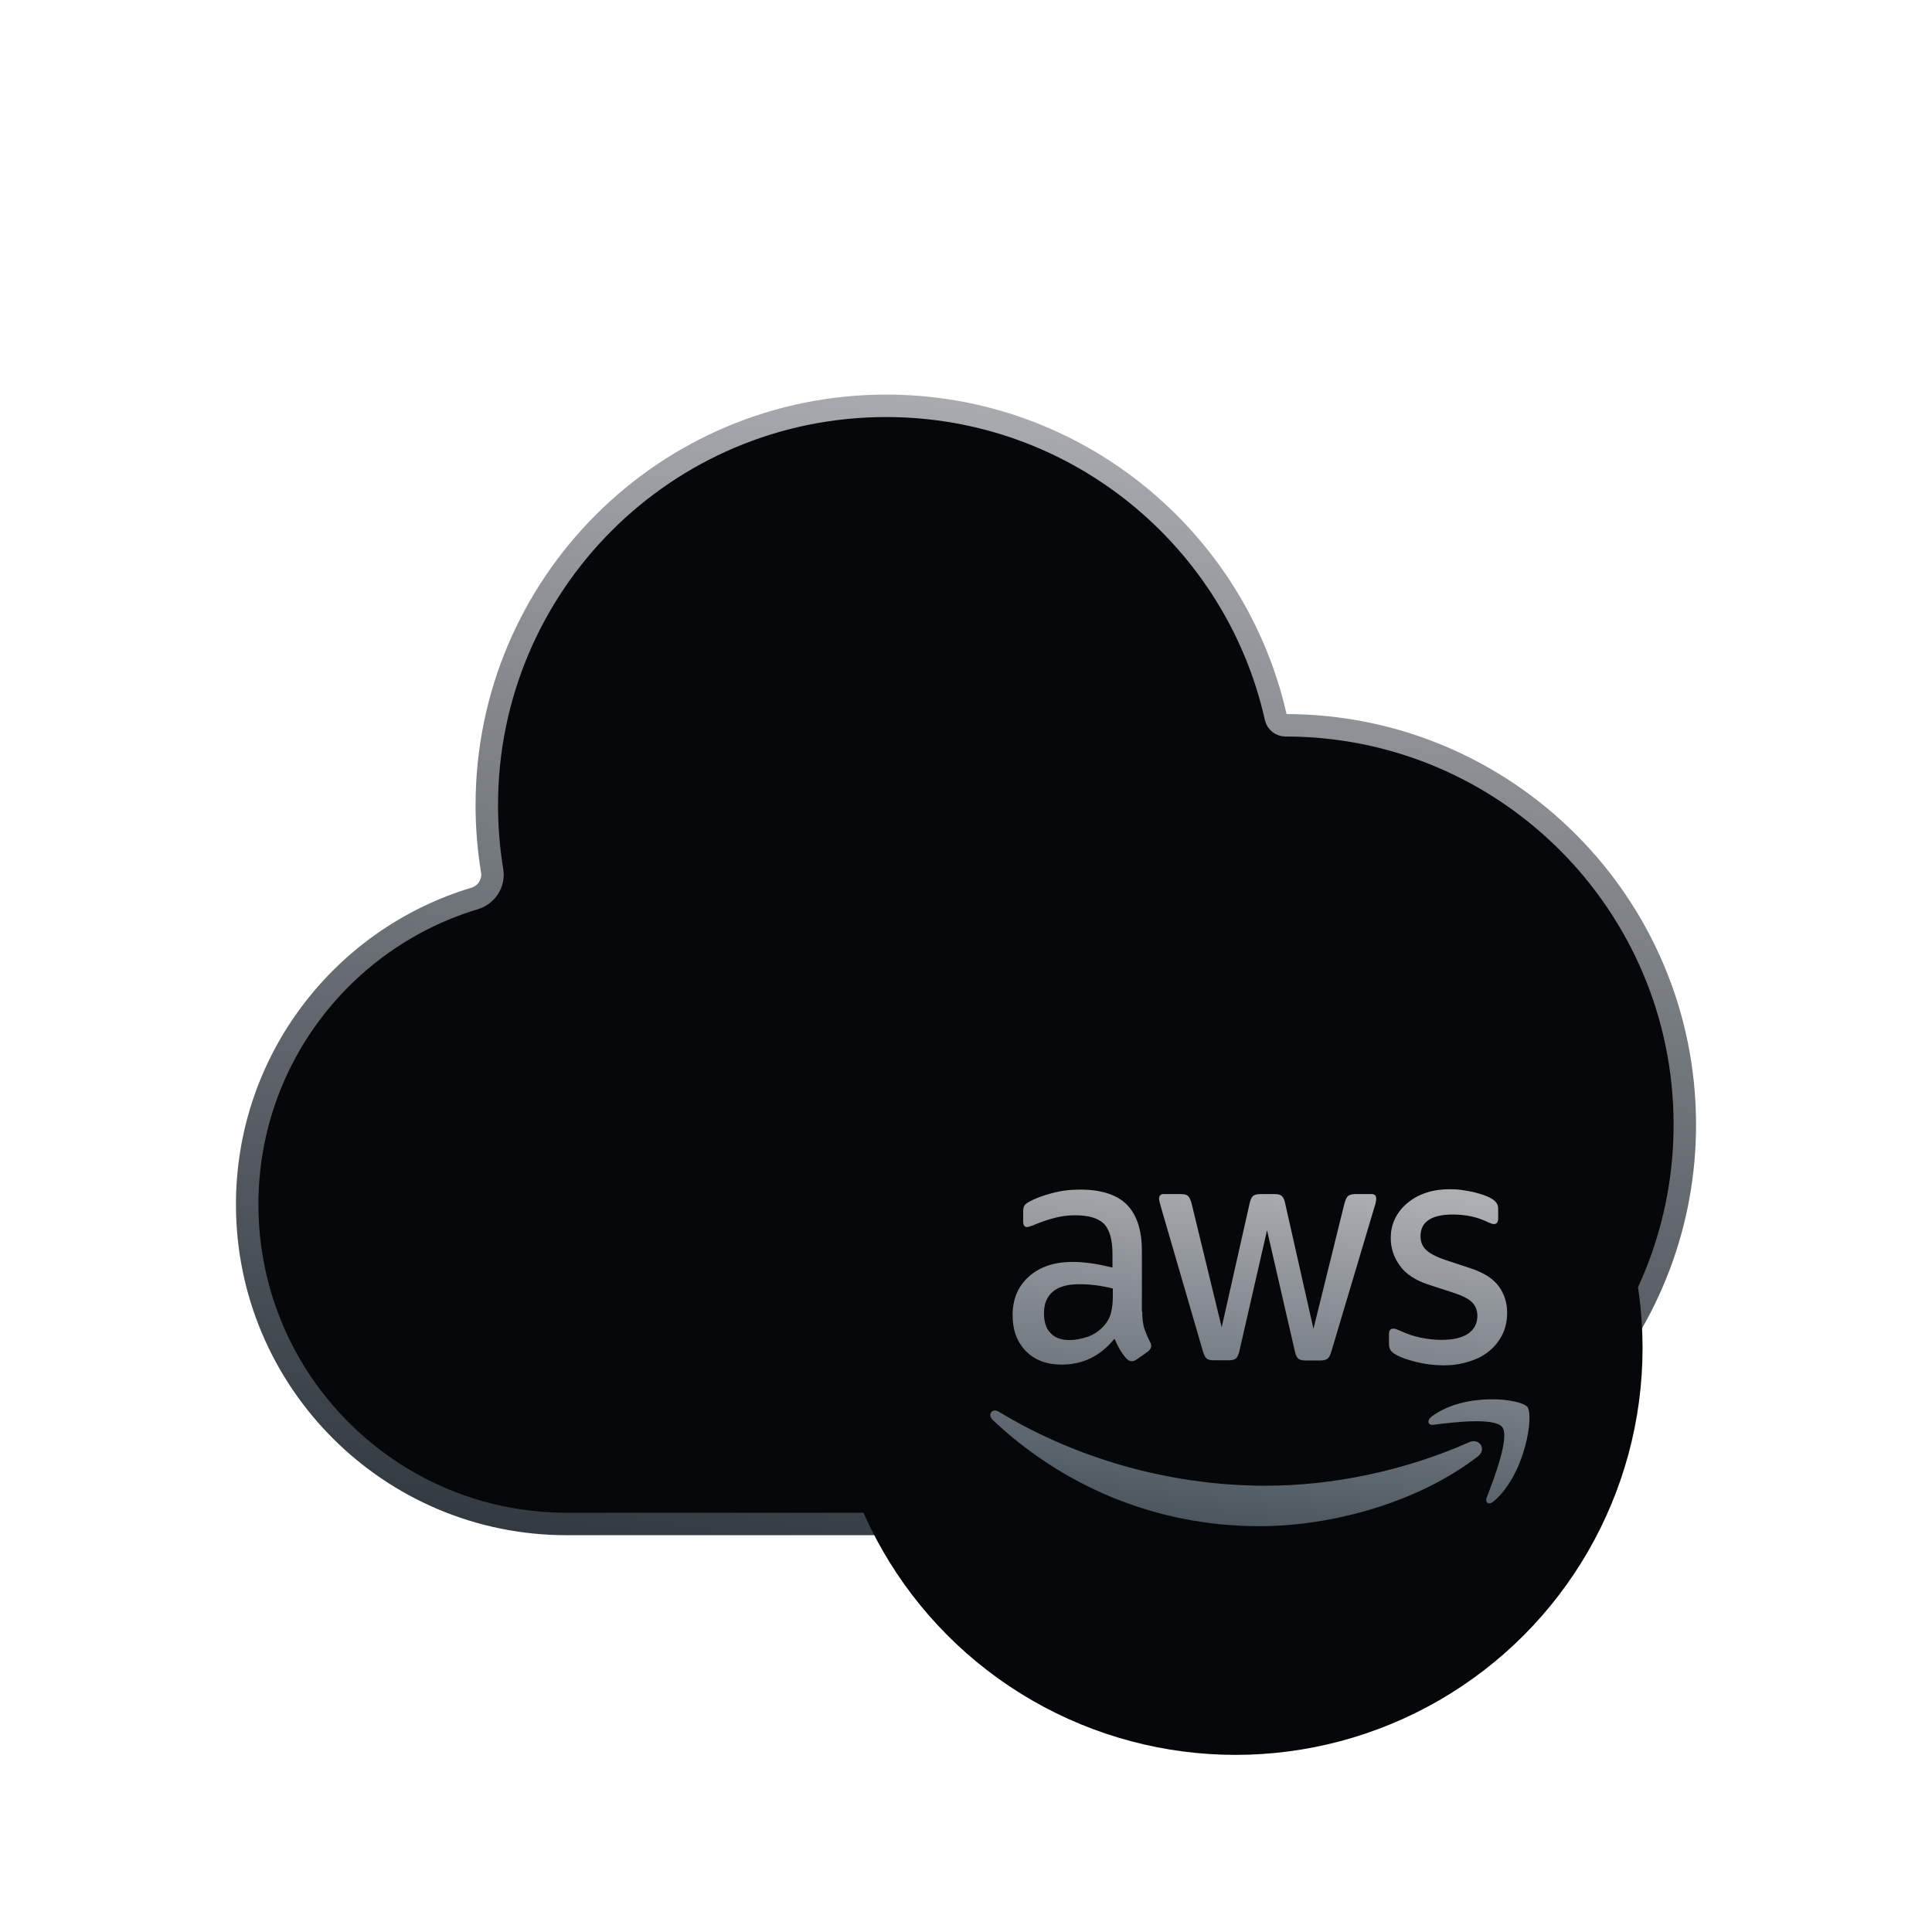
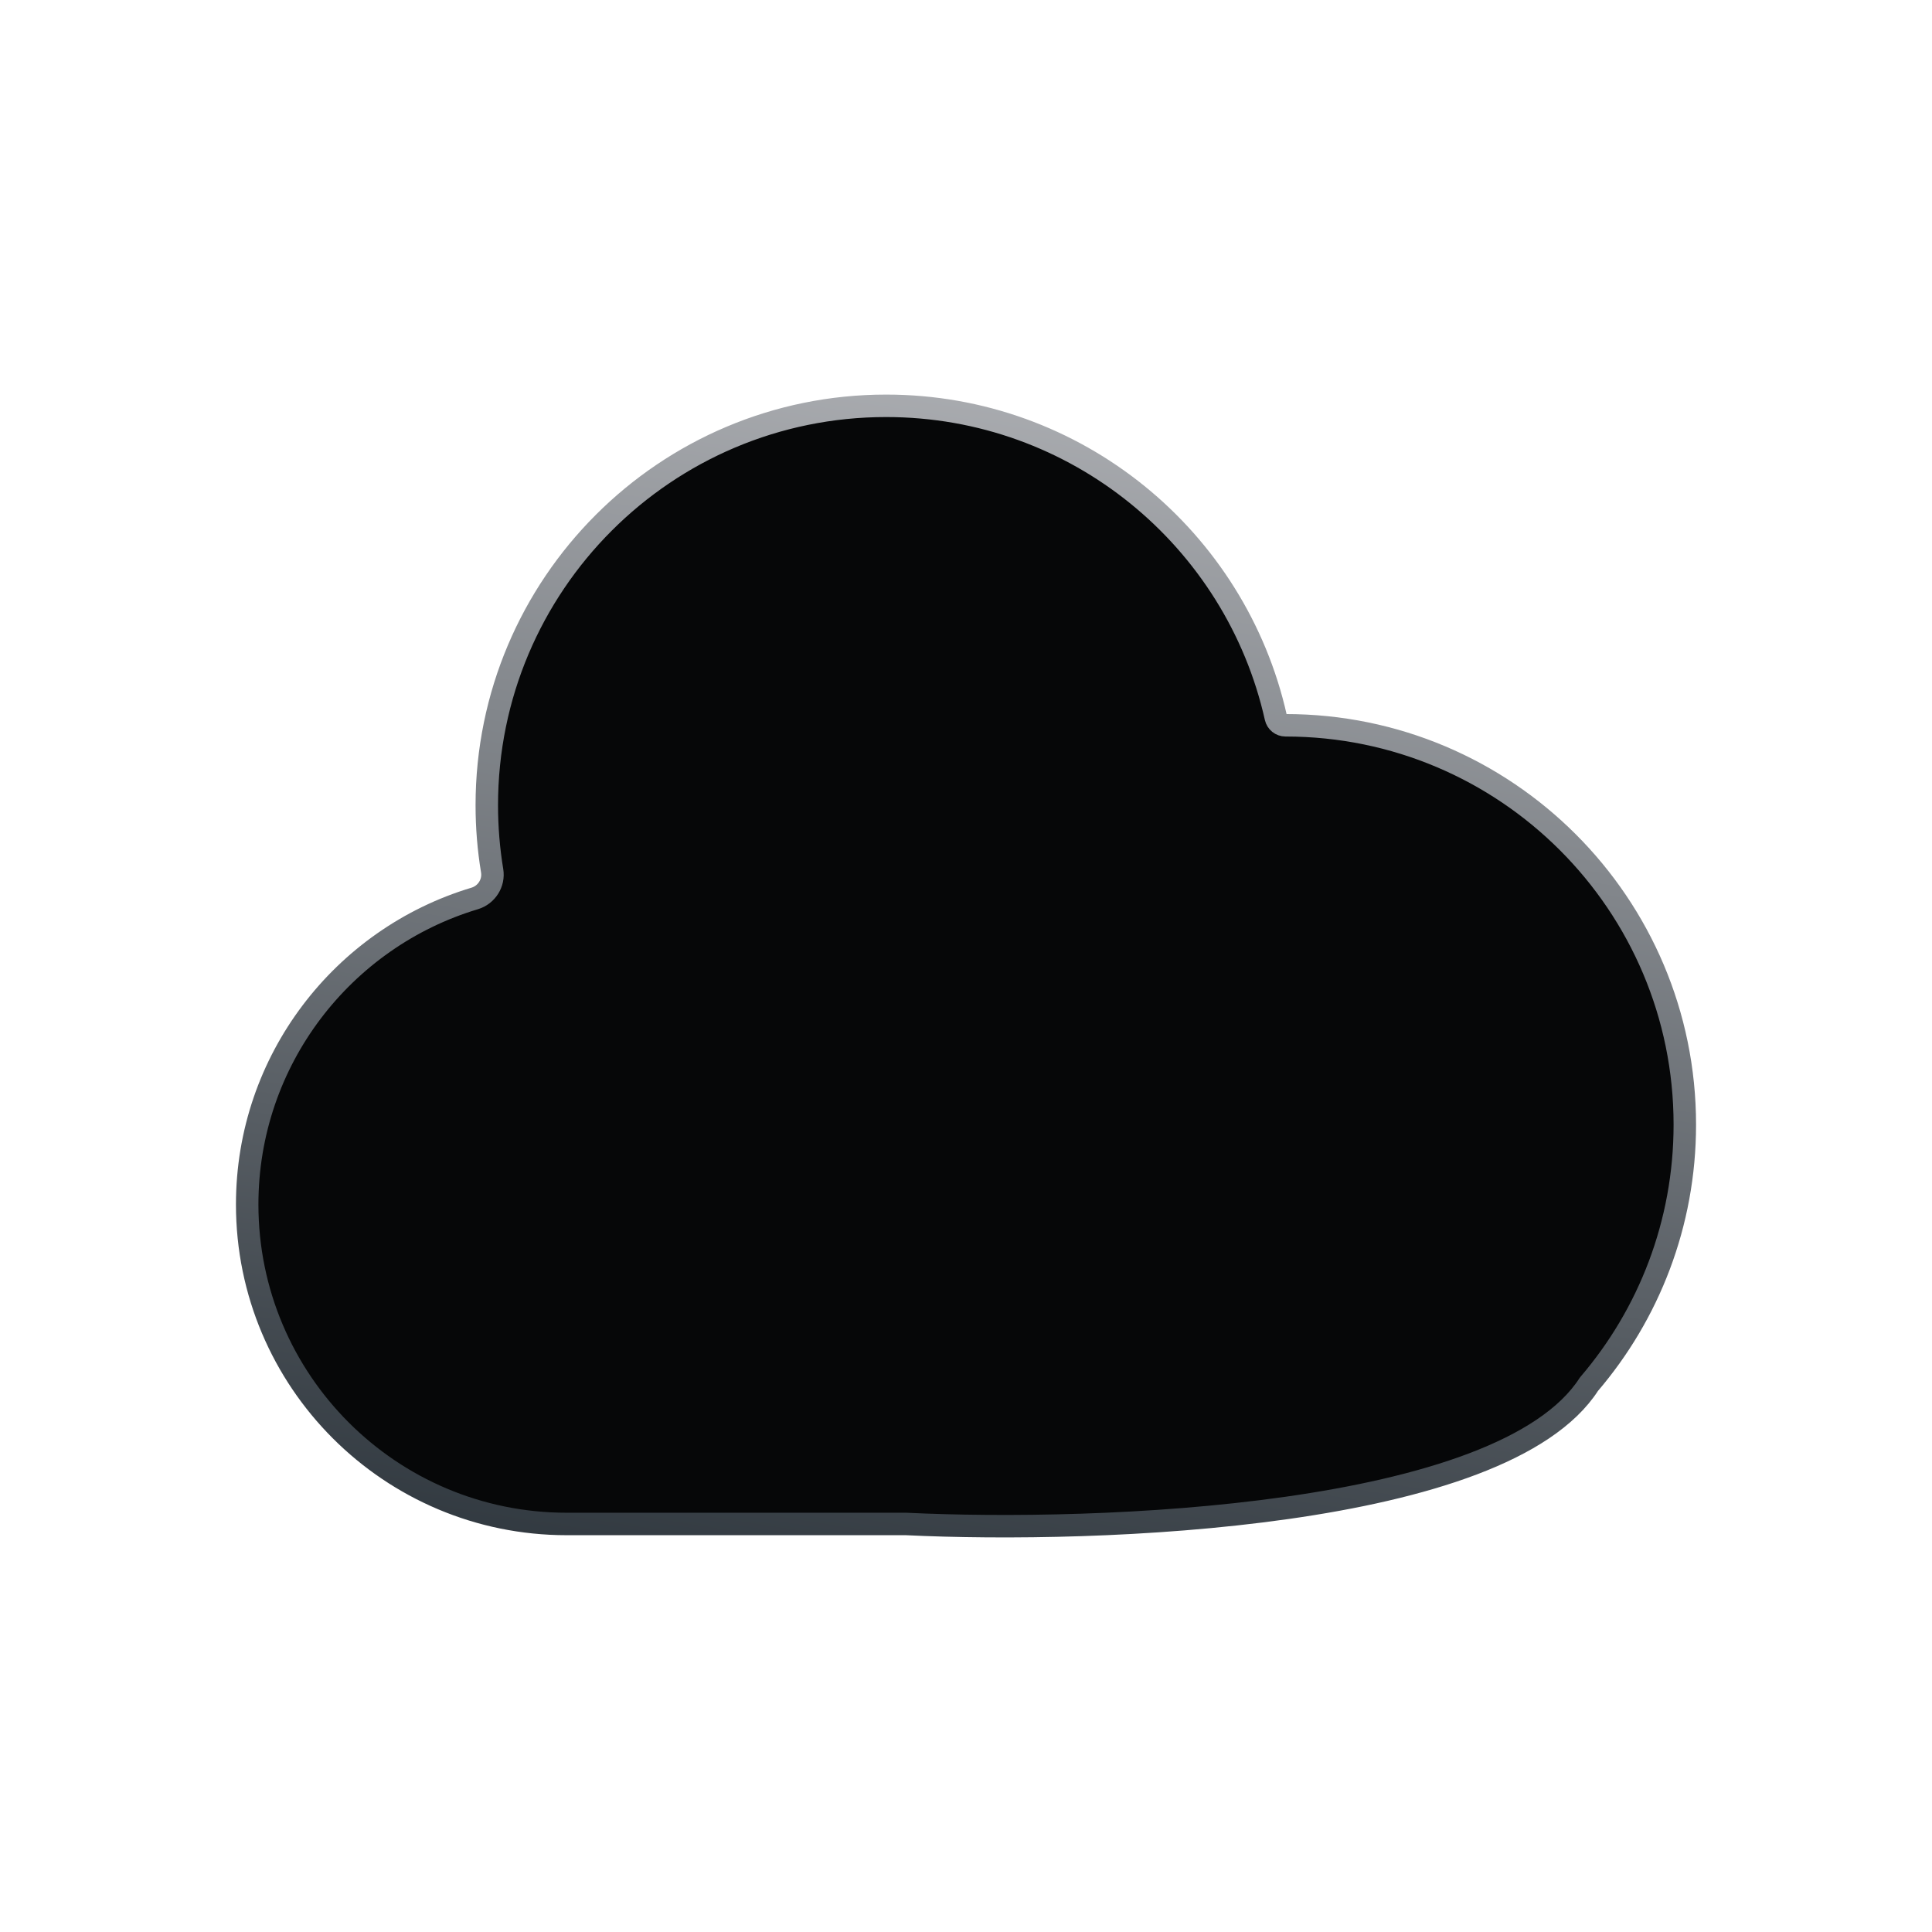
<svg xmlns="http://www.w3.org/2000/svg" width="86" height="86" viewBox="0 0 86 86" fill="none">
  <path d="M11.003 53.616C11.003 61.47 17.37 67.837 25.224 67.837H33.401H36.601H40.334C48.866 68.251 66.89 67.588 70.73 61.615C73.39 58.508 74.997 54.472 74.997 50.061C74.997 40.243 67.038 32.285 57.221 32.285C57.015 32.285 56.837 32.141 56.792 31.94C55.014 23.999 47.923 18.064 39.445 18.064C29.627 18.064 21.669 26.022 21.669 35.84C21.669 36.834 21.75 37.809 21.907 38.759C21.997 39.303 21.66 39.834 21.131 39.993C15.272 41.751 11.003 47.185 11.003 53.616Z" fill="#060708" stroke="url(#paint0_linear_944_2833)" stroke-linecap="round" stroke-linejoin="round" />
-   <circle cx="55" cy="60" r="18.116" fill="#060708" />
-   <path d="M50.845 58.383C50.845 58.691 50.877 58.941 50.933 59.125C50.997 59.309 51.076 59.509 51.188 59.725C51.228 59.792 51.244 59.859 51.244 59.917C51.244 60.001 51.196 60.084 51.092 60.168L50.59 60.518C50.518 60.568 50.446 60.593 50.382 60.593C50.302 60.593 50.222 60.551 50.142 60.476C50.031 60.351 49.935 60.218 49.855 60.084C49.775 59.942 49.696 59.784 49.608 59.592C48.985 60.359 48.203 60.743 47.261 60.743C46.591 60.743 46.056 60.543 45.665 60.142C45.274 59.742 45.074 59.208 45.074 58.541C45.074 57.832 45.314 57.257 45.8 56.823C46.287 56.389 46.934 56.172 47.756 56.172C48.027 56.172 48.307 56.197 48.602 56.239C48.897 56.281 49.201 56.348 49.52 56.423V55.814C49.52 55.18 49.392 54.738 49.145 54.479C48.889 54.221 48.458 54.096 47.844 54.096C47.565 54.096 47.277 54.129 46.982 54.204C46.687 54.279 46.399 54.371 46.12 54.488C45.992 54.546 45.896 54.579 45.84 54.596C45.785 54.613 45.745 54.621 45.713 54.621C45.601 54.621 45.545 54.538 45.545 54.362V53.954C45.545 53.82 45.561 53.72 45.601 53.662C45.641 53.603 45.713 53.545 45.825 53.487C46.104 53.337 46.439 53.212 46.83 53.111C47.221 53.003 47.636 52.953 48.075 52.953C49.025 52.953 49.719 53.178 50.166 53.629C50.605 54.079 50.829 54.763 50.829 55.68V58.383H50.845ZM47.604 59.65C47.868 59.65 48.139 59.6 48.426 59.5C48.714 59.4 48.969 59.217 49.185 58.967C49.312 58.808 49.408 58.633 49.456 58.433C49.504 58.233 49.536 57.991 49.536 57.707V57.357C49.304 57.298 49.057 57.248 48.802 57.215C48.546 57.182 48.299 57.165 48.051 57.165C47.517 57.165 47.126 57.273 46.862 57.499C46.599 57.724 46.471 58.041 46.471 58.458C46.471 58.85 46.567 59.142 46.766 59.342C46.958 59.55 47.237 59.65 47.604 59.65ZM54.014 60.551C53.87 60.551 53.774 60.526 53.71 60.468C53.647 60.418 53.591 60.301 53.543 60.142L51.667 53.695C51.619 53.529 51.595 53.42 51.595 53.362C51.595 53.228 51.659 53.153 51.787 53.153H52.569C52.721 53.153 52.824 53.178 52.88 53.236C52.944 53.287 52.992 53.403 53.04 53.562L54.381 59.083L55.626 53.562C55.666 53.395 55.714 53.287 55.778 53.236C55.841 53.187 55.953 53.153 56.097 53.153H56.735C56.887 53.153 56.991 53.178 57.055 53.236C57.118 53.287 57.174 53.403 57.206 53.562L58.467 59.15L59.848 53.562C59.896 53.395 59.952 53.287 60.008 53.236C60.072 53.187 60.175 53.153 60.319 53.153H61.061C61.189 53.153 61.261 53.22 61.261 53.362C61.261 53.403 61.253 53.445 61.245 53.495C61.237 53.545 61.221 53.612 61.189 53.704L59.266 60.151C59.218 60.318 59.162 60.426 59.098 60.476C59.034 60.526 58.93 60.56 58.795 60.56H58.108C57.957 60.56 57.853 60.535 57.789 60.476C57.725 60.418 57.669 60.309 57.637 60.142L56.4 54.763L55.171 60.134C55.131 60.301 55.083 60.409 55.019 60.468C54.956 60.526 54.844 60.551 54.7 60.551H54.014ZM64.27 60.776C63.855 60.776 63.44 60.726 63.041 60.626C62.642 60.526 62.331 60.418 62.123 60.293C61.995 60.218 61.907 60.134 61.876 60.059C61.844 59.984 61.828 59.901 61.828 59.826V59.4C61.828 59.225 61.892 59.142 62.011 59.142C62.059 59.142 62.107 59.15 62.155 59.167C62.203 59.183 62.275 59.217 62.354 59.25C62.626 59.375 62.921 59.475 63.232 59.542C63.552 59.609 63.863 59.642 64.182 59.642C64.685 59.642 65.076 59.55 65.348 59.367C65.619 59.183 65.763 58.916 65.763 58.575C65.763 58.341 65.691 58.149 65.547 57.991C65.403 57.832 65.132 57.69 64.741 57.557L63.584 57.182C63.001 56.99 62.57 56.706 62.306 56.331C62.043 55.964 61.907 55.555 61.907 55.121C61.907 54.771 61.979 54.463 62.123 54.196C62.267 53.929 62.458 53.695 62.698 53.512C62.937 53.32 63.209 53.178 63.528 53.078C63.847 52.978 64.182 52.936 64.533 52.936C64.709 52.936 64.893 52.945 65.068 52.97C65.252 52.995 65.419 53.028 65.587 53.061C65.747 53.103 65.898 53.145 66.042 53.195C66.186 53.245 66.297 53.295 66.377 53.345C66.489 53.412 66.569 53.478 66.617 53.553C66.665 53.62 66.689 53.712 66.689 53.829V54.221C66.689 54.396 66.625 54.488 66.505 54.488C66.441 54.488 66.337 54.454 66.202 54.388C65.747 54.171 65.236 54.062 64.669 54.062C64.214 54.062 63.855 54.137 63.608 54.296C63.36 54.454 63.232 54.696 63.232 55.038C63.232 55.272 63.312 55.472 63.472 55.63C63.632 55.789 63.927 55.947 64.35 56.089L65.483 56.464C66.058 56.656 66.473 56.923 66.72 57.265C66.968 57.607 67.088 57.999 67.088 58.433C67.088 58.791 67.016 59.117 66.88 59.4C66.736 59.684 66.545 59.934 66.297 60.134C66.05 60.343 65.755 60.493 65.411 60.601C65.052 60.718 64.677 60.776 64.27 60.776Z" fill="url(#paint1_linear_944_2833)" />
-   <path fill-rule="evenodd" clip-rule="evenodd" d="M65.779 64.834C63.153 66.86 59.338 67.936 56.057 67.936C51.46 67.936 47.318 66.16 44.189 63.207C43.941 62.974 44.165 62.657 44.46 62.84C47.844 64.892 52.019 66.135 56.337 66.135C59.25 66.135 62.451 65.501 65.396 64.2C65.835 63.991 66.21 64.5 65.779 64.834Z" fill="url(#paint2_linear_944_2833)" />
-   <path fill-rule="evenodd" clip-rule="evenodd" d="M66.874 63.531C66.539 63.08 64.655 63.314 63.801 63.422C63.546 63.456 63.506 63.222 63.737 63.047C65.238 61.946 67.704 62.263 67.992 62.63C68.279 63.005 67.912 65.582 66.507 66.817C66.291 67.009 66.084 66.909 66.18 66.659C66.499 65.833 67.209 63.973 66.874 63.531Z" fill="url(#paint3_linear_944_2833)" />
  <defs>
    <linearGradient id="paint0_linear_944_2833" x1="44.746" y1="15.826" x2="35.886" y2="72.224" gradientUnits="userSpaceOnUse">
      <stop stop-color="#ADAFB3" />
      <stop offset="1" stop-color="#2E363D" />
    </linearGradient>
    <linearGradient id="paint1_linear_944_2833" x1="56.737" y1="52.262" x2="54.573" y2="69.405" gradientUnits="userSpaceOnUse">
      <stop stop-color="#ADAFB3" />
      <stop offset="1" stop-color="#414D57" />
    </linearGradient>
    <linearGradient id="paint2_linear_944_2833" x1="56.737" y1="52.262" x2="54.573" y2="69.405" gradientUnits="userSpaceOnUse">
      <stop stop-color="#ADAFB3" />
      <stop offset="1" stop-color="#414D57" />
    </linearGradient>
    <linearGradient id="paint3_linear_944_2833" x1="56.737" y1="52.262" x2="54.573" y2="69.405" gradientUnits="userSpaceOnUse">
      <stop stop-color="#ADAFB3" />
      <stop offset="1" stop-color="#414D57" />
    </linearGradient>
  </defs>
</svg>